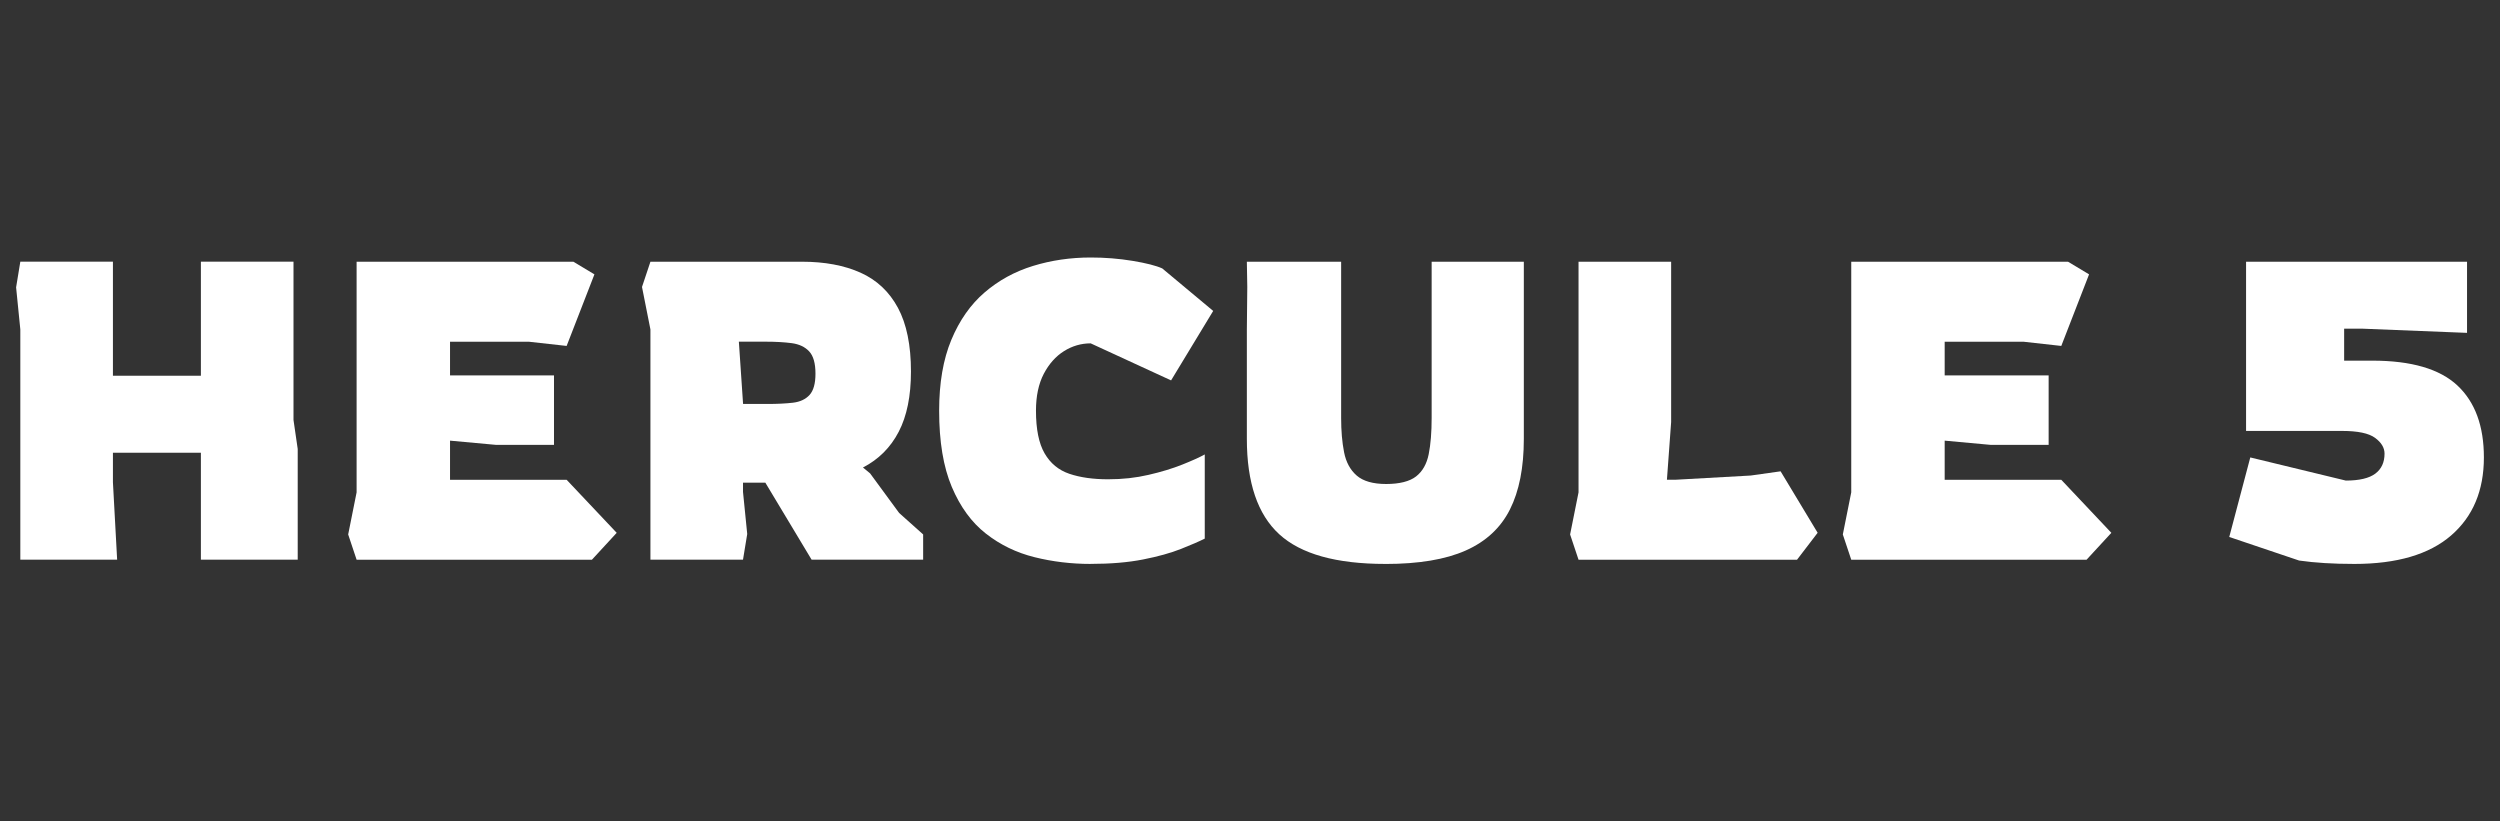
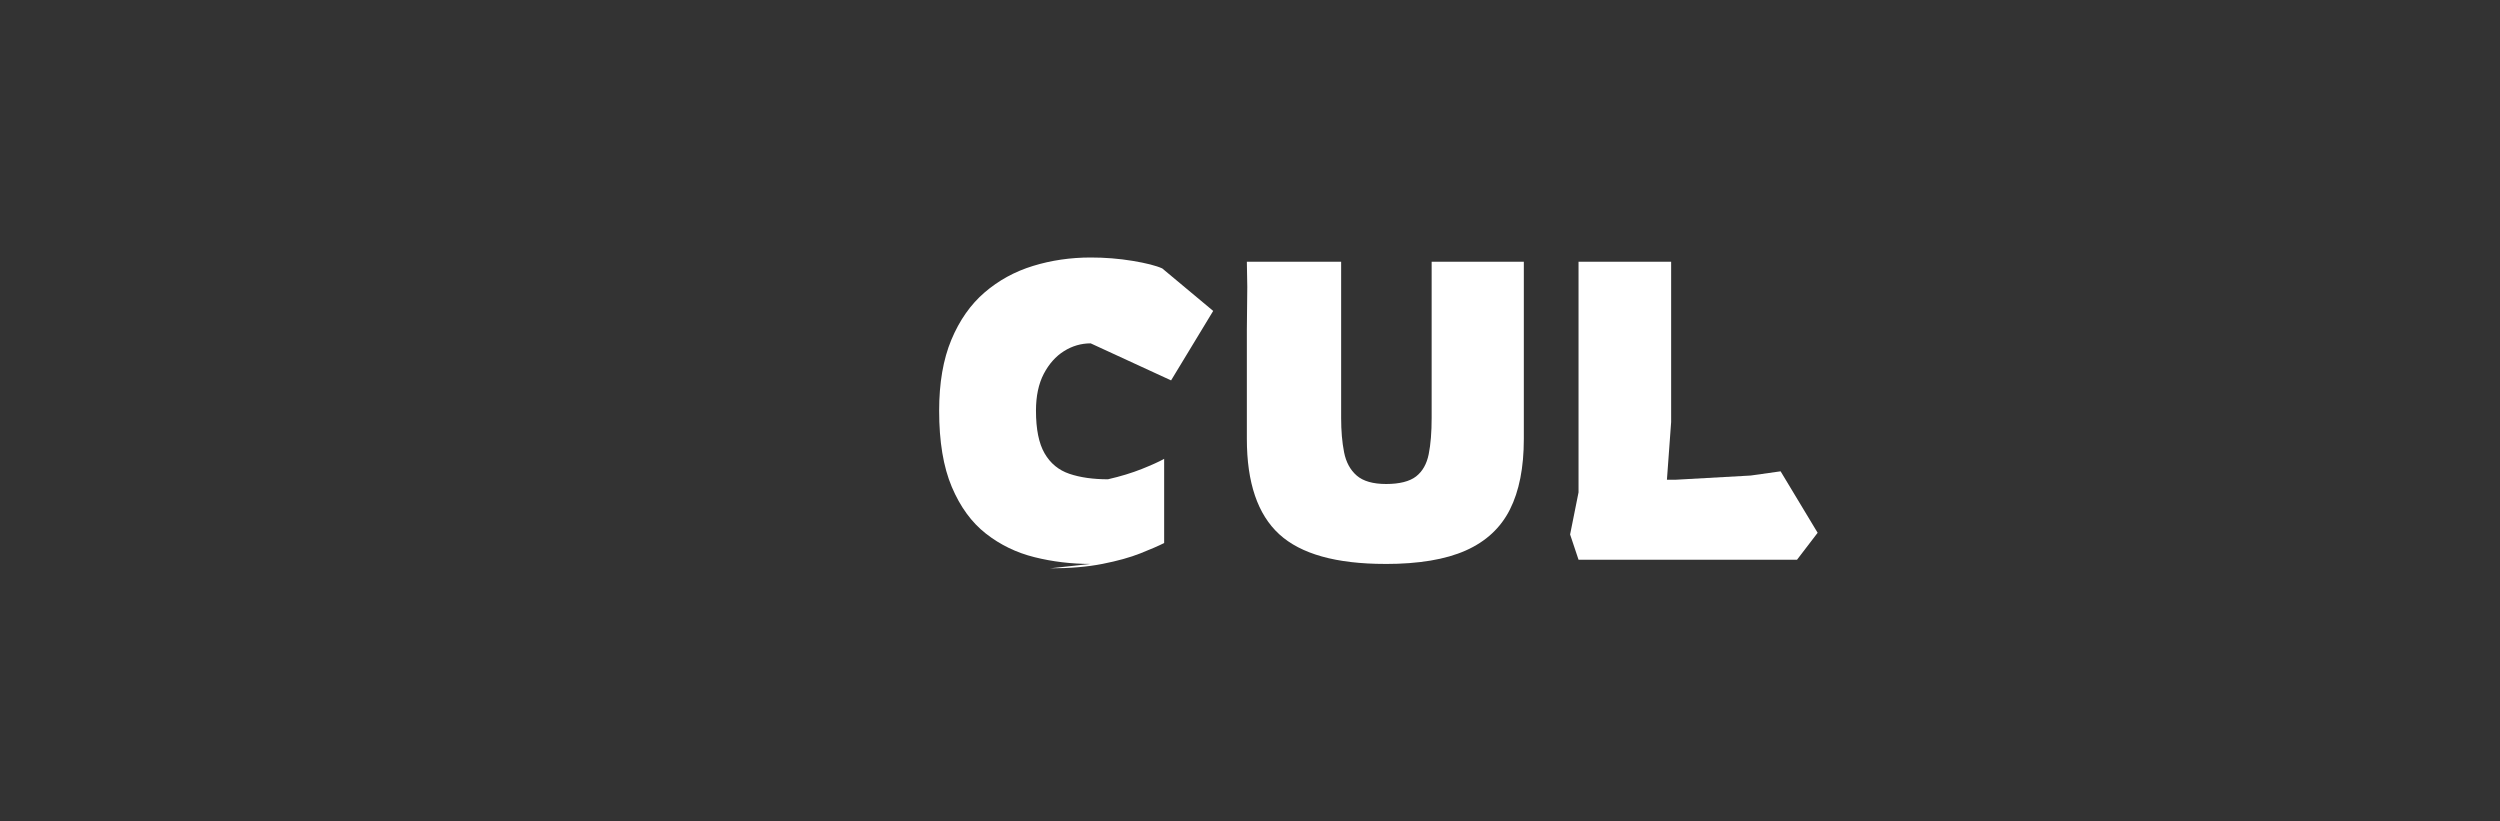
<svg xmlns="http://www.w3.org/2000/svg" id="Calque_2" data-name="Calque 2" viewBox="0 0 700 230">
  <rect x="0" y="0" width="700" height="230" fill="#333333" stroke="none" />
  <defs>
    <style>
      .cls-1 {
        fill: #fff;
      }

      .cls-2 {
        fill: none;
      }
    </style>
  </defs>
  <g id="Calque_1-2" data-name="Calque 1">
    <g>
      <rect class="cls-2" width="700" height="230" />
      <g>
-         <path class="cls-1" d="m5.69,156.72v-64.47l-1.18-11.79,1.18-7.19h25.93v31.94h24.63v-31.94h25.93v44.31l1.18,8.13v31h-27.11v-29.94h-24.63v8.25l1.18,21.69H5.69Z" />
-         <path class="cls-1" d="m99.85,156.72l-2.36-7.07,2.36-11.79v-64.58h60.7l5.89,3.54-7.78,20.04-10.61-1.18h-22.04v9.43h29.11v19.45h-16.26l-12.85-1.18v10.96h32.65l14.02,14.85-6.95,7.54h-65.88Z" />
-         <path class="cls-1" d="m182.12,156.72v-64.47l-2.36-11.9,2.36-7.07h42.43c6.36,0,11.82,1.02,16.38,3.06,4.56,2.04,8.05,5.32,10.49,9.84,2.43,4.52,3.65,10.47,3.65,17.85,0,6.84-1.14,12.45-3.42,16.85-2.28,4.4-5.62,7.74-10.02,10.02l2,1.65,8.13,11.08,6.72,6.01v7.07h-31.23l-12.96-21.57h-6.25v2.59l1.18,11.79-1.18,7.19h-25.93Zm25.93-43.61h6.84c2.75,0,5.13-.12,7.13-.35,2-.24,3.55-.96,4.66-2.18,1.1-1.22,1.65-3.2,1.65-5.95,0-2.91-.59-4.99-1.77-6.25-1.18-1.26-2.81-2.02-4.89-2.3-2.08-.27-4.5-.41-7.25-.41h-7.54l1.18,17.44Z" />
-         <path class="cls-1" d="m305.39,157.9c-5.42,0-10.67-.63-15.73-1.89-5.07-1.26-9.6-3.46-13.61-6.6-4.01-3.14-7.19-7.5-9.55-13.08-2.36-5.58-3.54-12.69-3.54-21.33,0-7.78,1.14-14.4,3.42-19.86,2.28-5.46,5.38-9.88,9.31-13.26,3.93-3.38,8.45-5.85,13.55-7.42,5.11-1.57,10.49-2.36,16.15-2.36,4.01,0,7.91.31,11.73.94,3.81.63,6.58,1.34,8.31,2.12l14.26,11.9-11.79,19.45-22.51-10.37c-2.67,0-5.17.73-7.48,2.18-2.32,1.46-4.2,3.58-5.66,6.36-1.45,2.79-2.18,6.23-2.18,10.31,0,5.19.8,9.17,2.42,11.96,1.61,2.79,3.93,4.7,6.95,5.72,3.02,1.02,6.62,1.53,10.78,1.53s7.8-.41,11.37-1.24c3.57-.82,6.74-1.79,9.49-2.89,2.75-1.1,4.83-2.04,6.25-2.83v23.57c-1.57.79-3.79,1.75-6.66,2.89-2.87,1.14-6.4,2.12-10.61,2.95-4.2.83-9.1,1.24-14.67,1.24Z" />
+         <path class="cls-1" d="m305.39,157.9c-5.42,0-10.67-.63-15.73-1.89-5.07-1.26-9.6-3.46-13.61-6.6-4.01-3.14-7.19-7.5-9.55-13.08-2.36-5.58-3.54-12.69-3.54-21.33,0-7.78,1.14-14.4,3.42-19.86,2.28-5.46,5.38-9.88,9.31-13.26,3.93-3.38,8.45-5.85,13.55-7.42,5.11-1.57,10.49-2.36,16.15-2.36,4.01,0,7.91.31,11.73.94,3.81.63,6.58,1.34,8.31,2.12l14.26,11.9-11.79,19.45-22.51-10.37c-2.67,0-5.17.73-7.48,2.18-2.32,1.46-4.2,3.58-5.66,6.36-1.45,2.79-2.18,6.23-2.18,10.31,0,5.19.8,9.17,2.42,11.96,1.61,2.79,3.93,4.7,6.95,5.72,3.02,1.02,6.62,1.53,10.78,1.53c3.57-.82,6.74-1.79,9.49-2.89,2.75-1.1,4.83-2.04,6.25-2.83v23.57c-1.57.79-3.79,1.75-6.66,2.89-2.87,1.14-6.4,2.12-10.61,2.95-4.2.83-9.1,1.24-14.67,1.24Z" />
        <path class="cls-1" d="m387.89,157.9c-13.75,0-23.65-2.77-29.7-8.31-6.05-5.54-9.07-14.44-9.07-26.69v-30.64l.12-11.9-.12-7.07h26.4v43.72c0,3.61.27,6.82.82,9.61.55,2.79,1.73,4.97,3.54,6.54,1.81,1.57,4.56,2.36,8.25,2.36s6.56-.71,8.37-2.12c1.81-1.41,2.99-3.5,3.54-6.25.55-2.75.82-6.13.82-10.14v-43.72h25.81v49.62c0,8.01-1.3,14.6-3.89,19.74-2.59,5.15-6.72,8.98-12.37,11.49-5.66,2.52-13.16,3.77-22.51,3.77Z" />
        <path class="cls-1" d="m441.99,156.72l-2.36-7.07,2.36-11.79v-64.58h25.93v44.9l-1.18,16.15h2.36l21.1-1.18,8.37-1.18,10.37,17.21-5.77,7.54h-61.17Z" />
-         <path class="cls-1" d="m518.35,156.72l-2.36-7.07,2.36-11.79v-64.58h60.7l5.89,3.54-7.78,20.04-10.61-1.18h-22.04v9.43h29.11v19.45h-16.26l-12.85-1.18v10.96h32.65l14.02,14.85-6.95,7.54h-65.88Z" />
-         <path class="cls-1" d="m659.19,157.9c-2.99,0-5.76-.08-8.31-.24-2.55-.16-4.93-.39-7.13-.71l-19.56-6.6,5.89-22.27,26.75,6.48c3.77,0,6.52-.65,8.25-1.94,1.73-1.3,2.59-3.16,2.59-5.6,0-1.65-.88-3.12-2.65-4.42-1.77-1.3-4.85-1.94-9.25-1.94h-26.87v-47.38h61.87v19.92l-29.46-1.18h-4.95v8.96h7.9c10.92,0,18.86,2.32,23.81,6.95,4.95,4.64,7.42,11.35,7.42,20.15,0,9.27-3.06,16.56-9.19,21.86-6.13,5.3-15.16,7.96-27.11,7.96Z" />
      </g>
    </g>
  </g>
</svg>